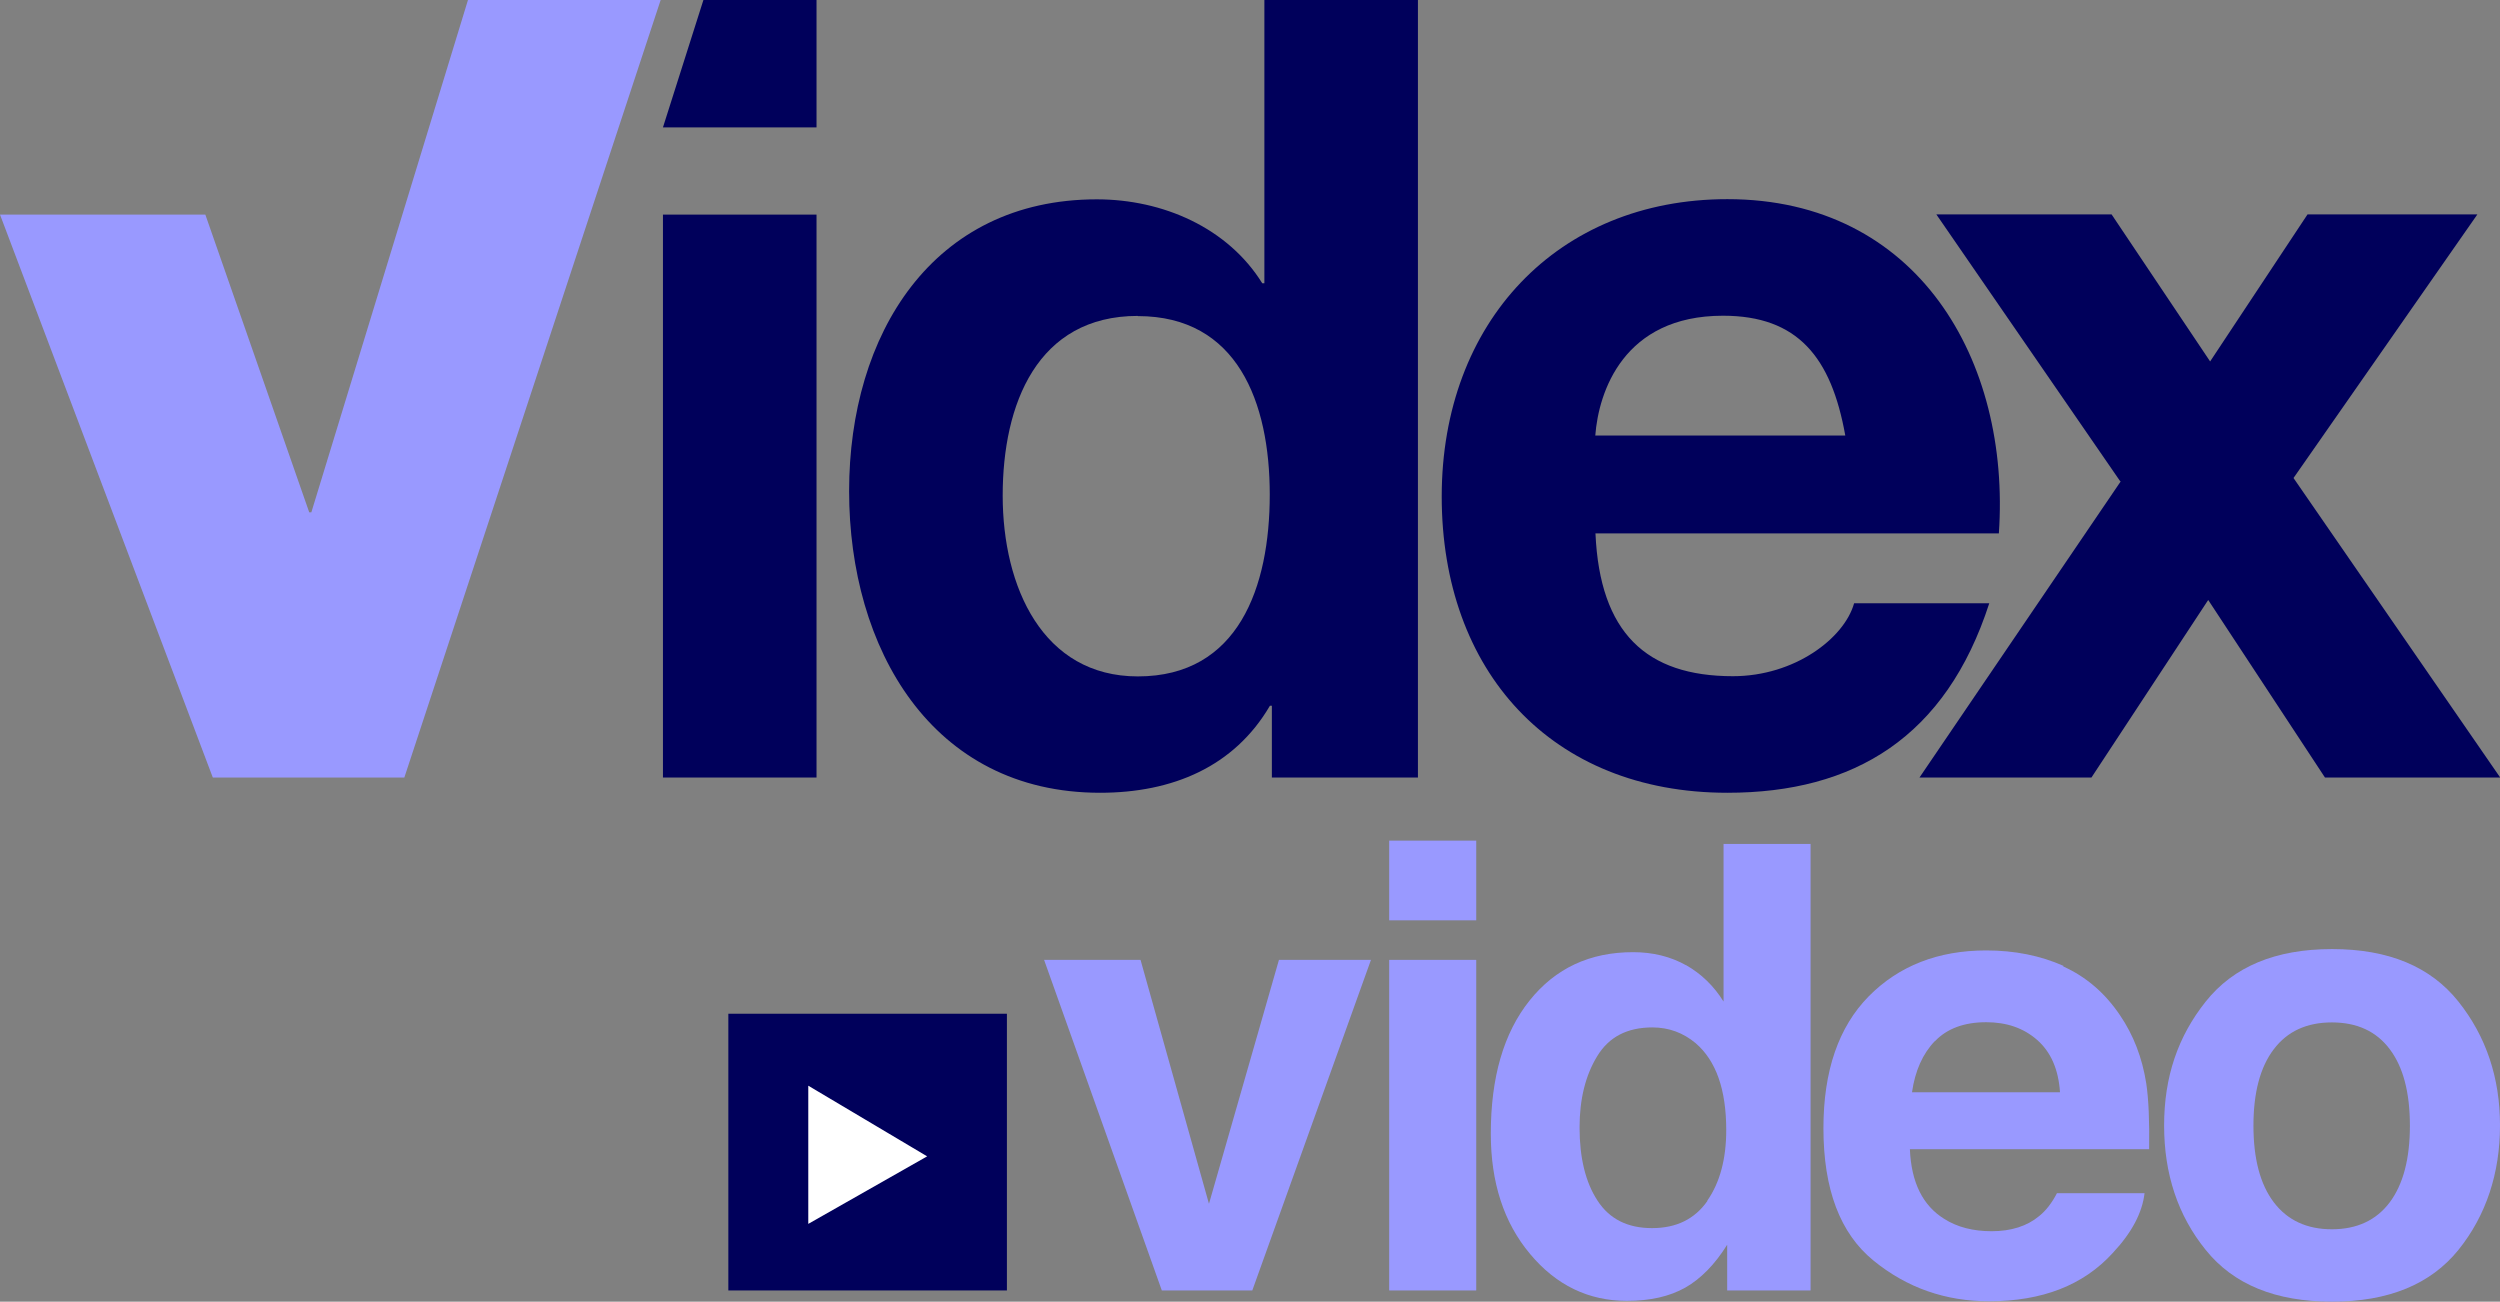
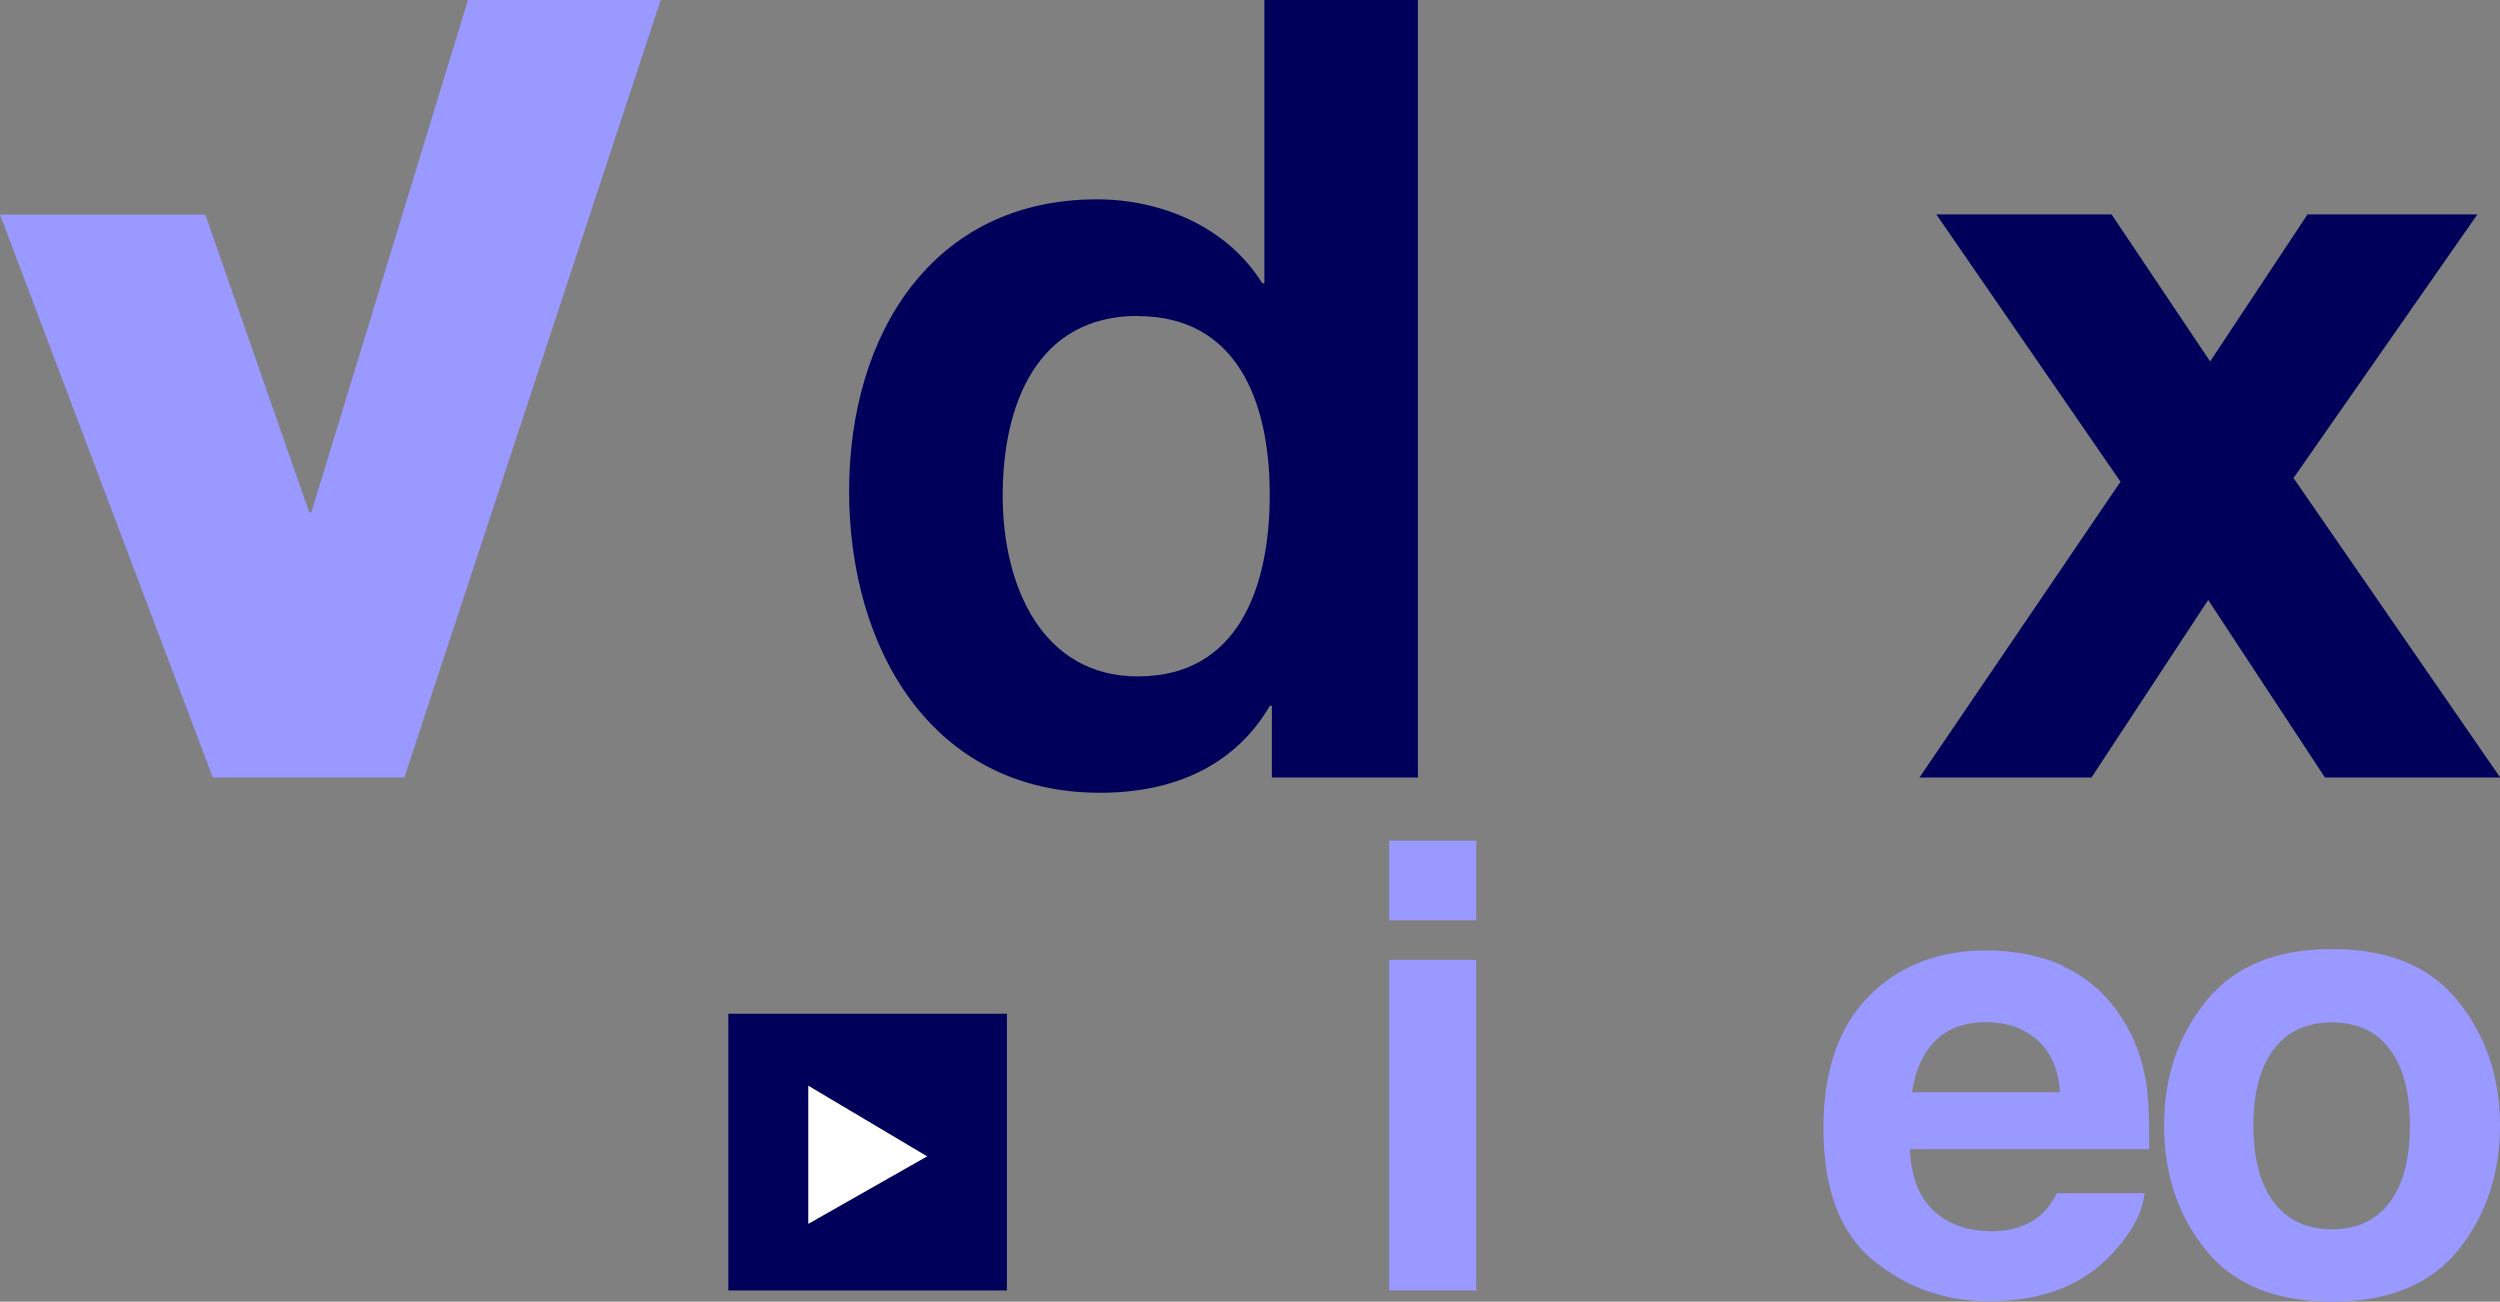
<svg xmlns="http://www.w3.org/2000/svg" width="121" height="63" viewBox="0 0 121 63" fill="none">
  <rect x="0" y="0" width="121" height="63" fill="#808080" stroke="none" />
-   <path d="M61.892 46.458H66.355L60.611 62.458H56.232L50.534 46.458H55.202L58.514 58.264L61.901 46.458H61.892Z" fill="#9999FF" />
  <path d="M71.45 44.544H67.237V40.686H71.45V44.544ZM67.237 46.458H71.45V62.458H67.237V46.458Z" fill="#9999FF" />
-   <path d="M81.601 46.71C82.353 47.14 82.956 47.728 83.42 48.476V40.845H87.632V62.458H83.596V60.244C83.002 61.197 82.325 61.888 81.573 62.318C80.812 62.748 79.875 62.962 78.743 62.962C76.887 62.962 75.319 62.206 74.057 60.693C72.786 59.18 72.155 57.237 72.155 54.874C72.155 52.146 72.776 49.998 74.029 48.429C75.282 46.86 76.952 46.085 79.04 46.085C80.005 46.085 80.859 46.299 81.61 46.72L81.601 46.71ZM82.631 58.115C83.243 57.237 83.55 56.097 83.55 54.696C83.55 52.735 83.058 51.343 82.074 50.493C81.471 49.989 80.775 49.727 79.977 49.727C78.761 49.727 77.871 50.185 77.305 51.119C76.739 52.044 76.451 53.193 76.451 54.566C76.451 56.041 76.739 57.227 77.323 58.115C77.899 59.002 78.78 59.441 79.959 59.441C81.137 59.441 82.028 59.002 82.64 58.124L82.631 58.115Z" fill="#9999FF" />
  <path d="M99.862 46.776C100.976 47.28 101.885 48.065 102.609 49.139C103.258 50.092 103.685 51.194 103.88 52.446C103.991 53.183 104.038 54.239 104.019 55.621H92.439C92.504 57.228 93.061 58.349 94.1 58.993C94.731 59.395 95.501 59.591 96.392 59.591C97.338 59.591 98.108 59.348 98.702 58.853C99.027 58.591 99.315 58.218 99.556 57.751H103.796C103.685 58.703 103.175 59.666 102.256 60.646C100.836 62.206 98.841 62.981 96.271 62.981C94.155 62.981 92.29 62.328 90.676 61.011C89.061 59.694 88.254 57.564 88.254 54.603C88.254 51.829 88.987 49.709 90.444 48.224C91.901 46.748 93.803 46.001 96.132 46.001C97.514 46.001 98.758 46.253 99.871 46.748L99.862 46.776ZM93.645 50.391C93.061 50.998 92.689 51.829 92.541 52.866H99.704C99.63 51.754 99.259 50.914 98.6 50.335C97.941 49.755 97.115 49.475 96.132 49.475C95.065 49.475 94.239 49.783 93.654 50.391H93.645Z" fill="#9999FF" />
  <path d="M118.987 60.497C117.641 62.159 115.609 63 112.872 63C110.134 63 108.102 62.169 106.757 60.497C105.411 58.834 104.743 56.826 104.743 54.472C104.743 52.118 105.411 50.166 106.757 48.476C108.102 46.785 110.134 45.935 112.872 45.935C115.609 45.935 117.641 46.785 118.987 48.476C120.332 50.166 121 52.165 121 54.472C121 56.779 120.332 58.825 118.987 60.497ZM115.665 58.19C116.314 57.321 116.639 56.088 116.639 54.482C116.639 52.875 116.314 51.642 115.665 50.783C115.015 49.914 114.078 49.485 112.862 49.485C111.647 49.485 110.71 49.914 110.051 50.783C109.392 51.651 109.067 52.885 109.067 54.482C109.067 56.079 109.392 57.321 110.051 58.19C110.71 59.058 111.647 59.497 112.862 59.497C114.078 59.497 115.015 59.058 115.665 58.19Z" fill="#9999FF" />
  <path d="M35.252 49.065H48.734V62.458H35.252V49.065Z" fill="#00005B" />
  <path d="M39.121 52.548V59.236L44.874 55.967L39.121 52.548Z" fill="white" />
  <path d="M102.618 23.294L93.719 10.377H102.201L106.97 17.494L111.684 10.377H119.905L111.006 23.136L121.009 37.632H112.528L106.877 29.039L101.226 37.632H92.903L102.646 23.294H102.618Z" fill="#00005B" />
  <path d="M19.57 37.632H10.3L0 10.386H9.938L14.967 24.798H15.069L22.65 0H31.976L19.57 37.632Z" fill="#9999FF" />
-   <path d="M39.52 6.165H32.087L34.045 0H39.52V6.165ZM32.087 10.386H39.52V37.632H32.087V10.386Z" fill="#00005B" />
  <path d="M61.567 34.157H61.465C59.739 37.109 56.751 38.37 53.244 38.37C45.078 38.37 41.097 31.365 41.097 23.771C41.097 16.177 45.134 9.648 53.086 9.648C56.278 9.648 59.423 11.021 61.094 13.711H61.196V0H68.628V37.632H61.558V34.157H61.567ZM55.072 15.29C50.2 15.29 48.53 19.558 48.53 23.986C48.53 28.413 50.469 32.738 55.072 32.738C59.943 32.738 61.456 28.413 61.456 23.939C61.456 19.465 59.887 15.299 55.072 15.299V15.29Z" fill="#00005B" />
-   <path d="M77.221 25.826C77.435 30.627 79.68 32.728 83.874 32.728C86.862 32.728 89.266 30.888 89.739 29.198H96.281C94.183 35.68 89.739 38.37 83.605 38.37C75.068 38.37 69.779 32.467 69.779 24.032C69.779 15.598 75.384 9.639 83.605 9.639C92.819 9.639 97.32 17.438 96.745 25.817H77.212L77.221 25.826ZM89.312 21.081C88.635 17.289 87.011 15.281 83.392 15.281C78.576 15.281 77.37 18.97 77.212 21.081H89.312Z" fill="#00005B" />
</svg>